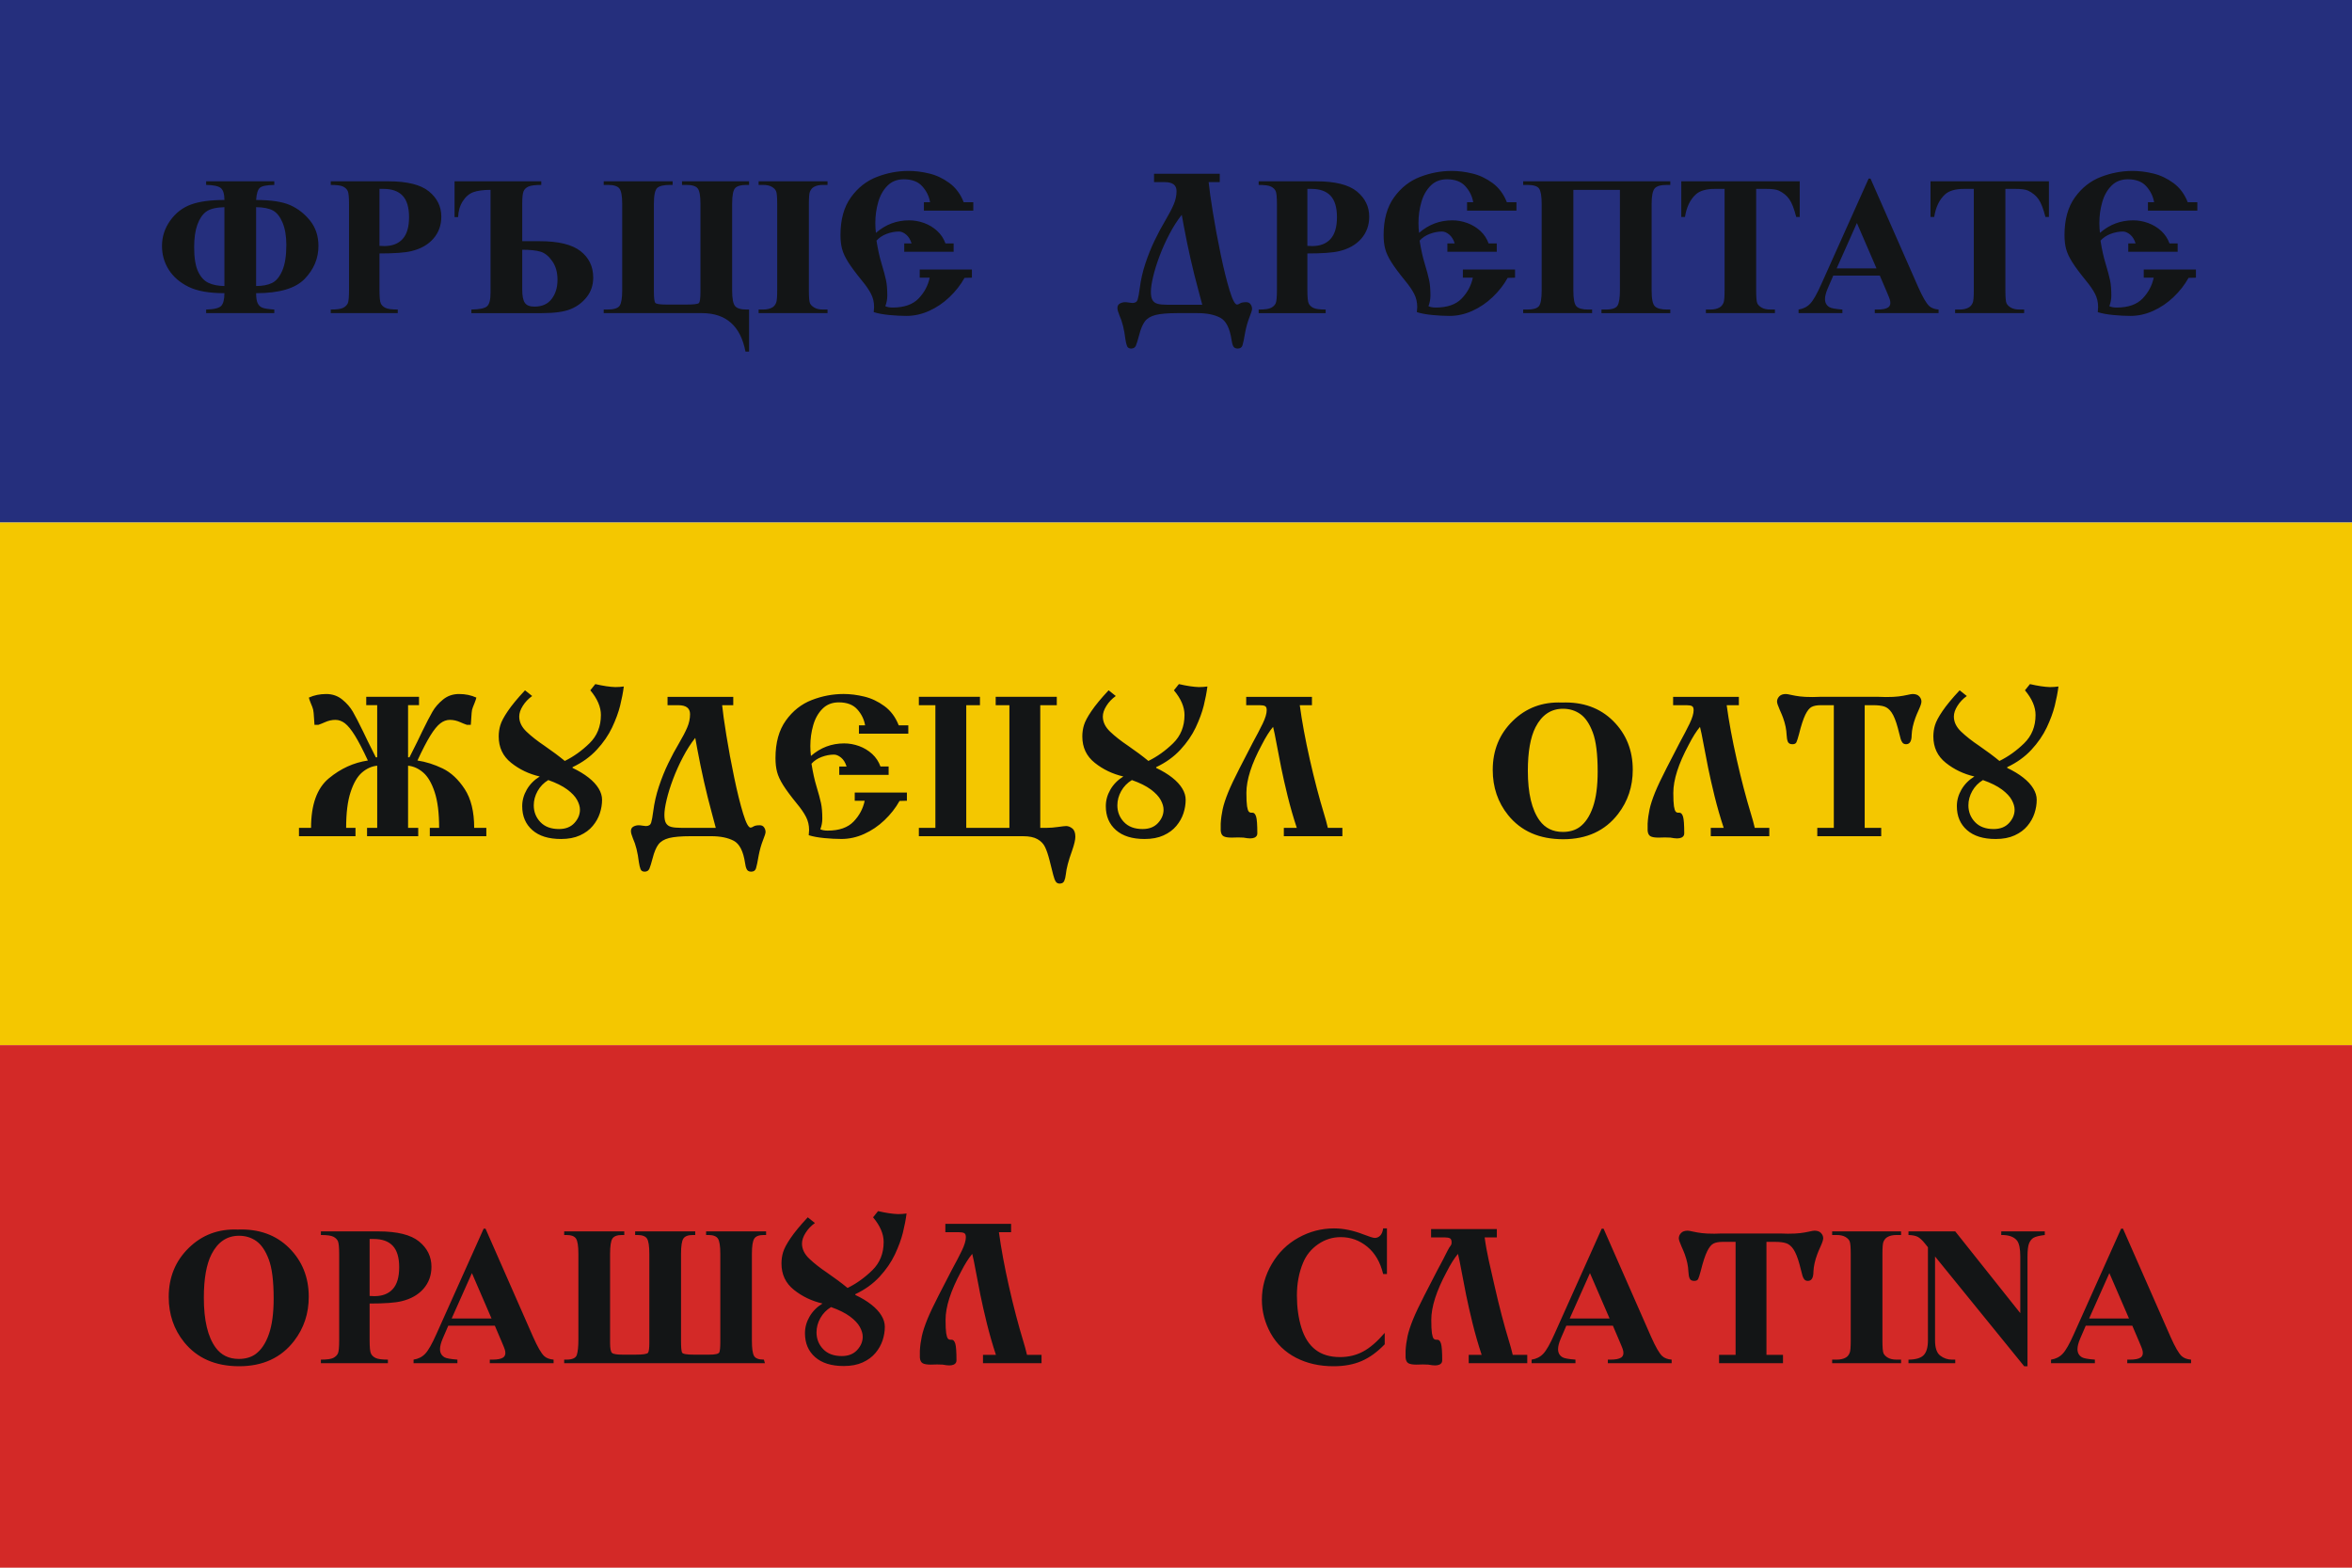
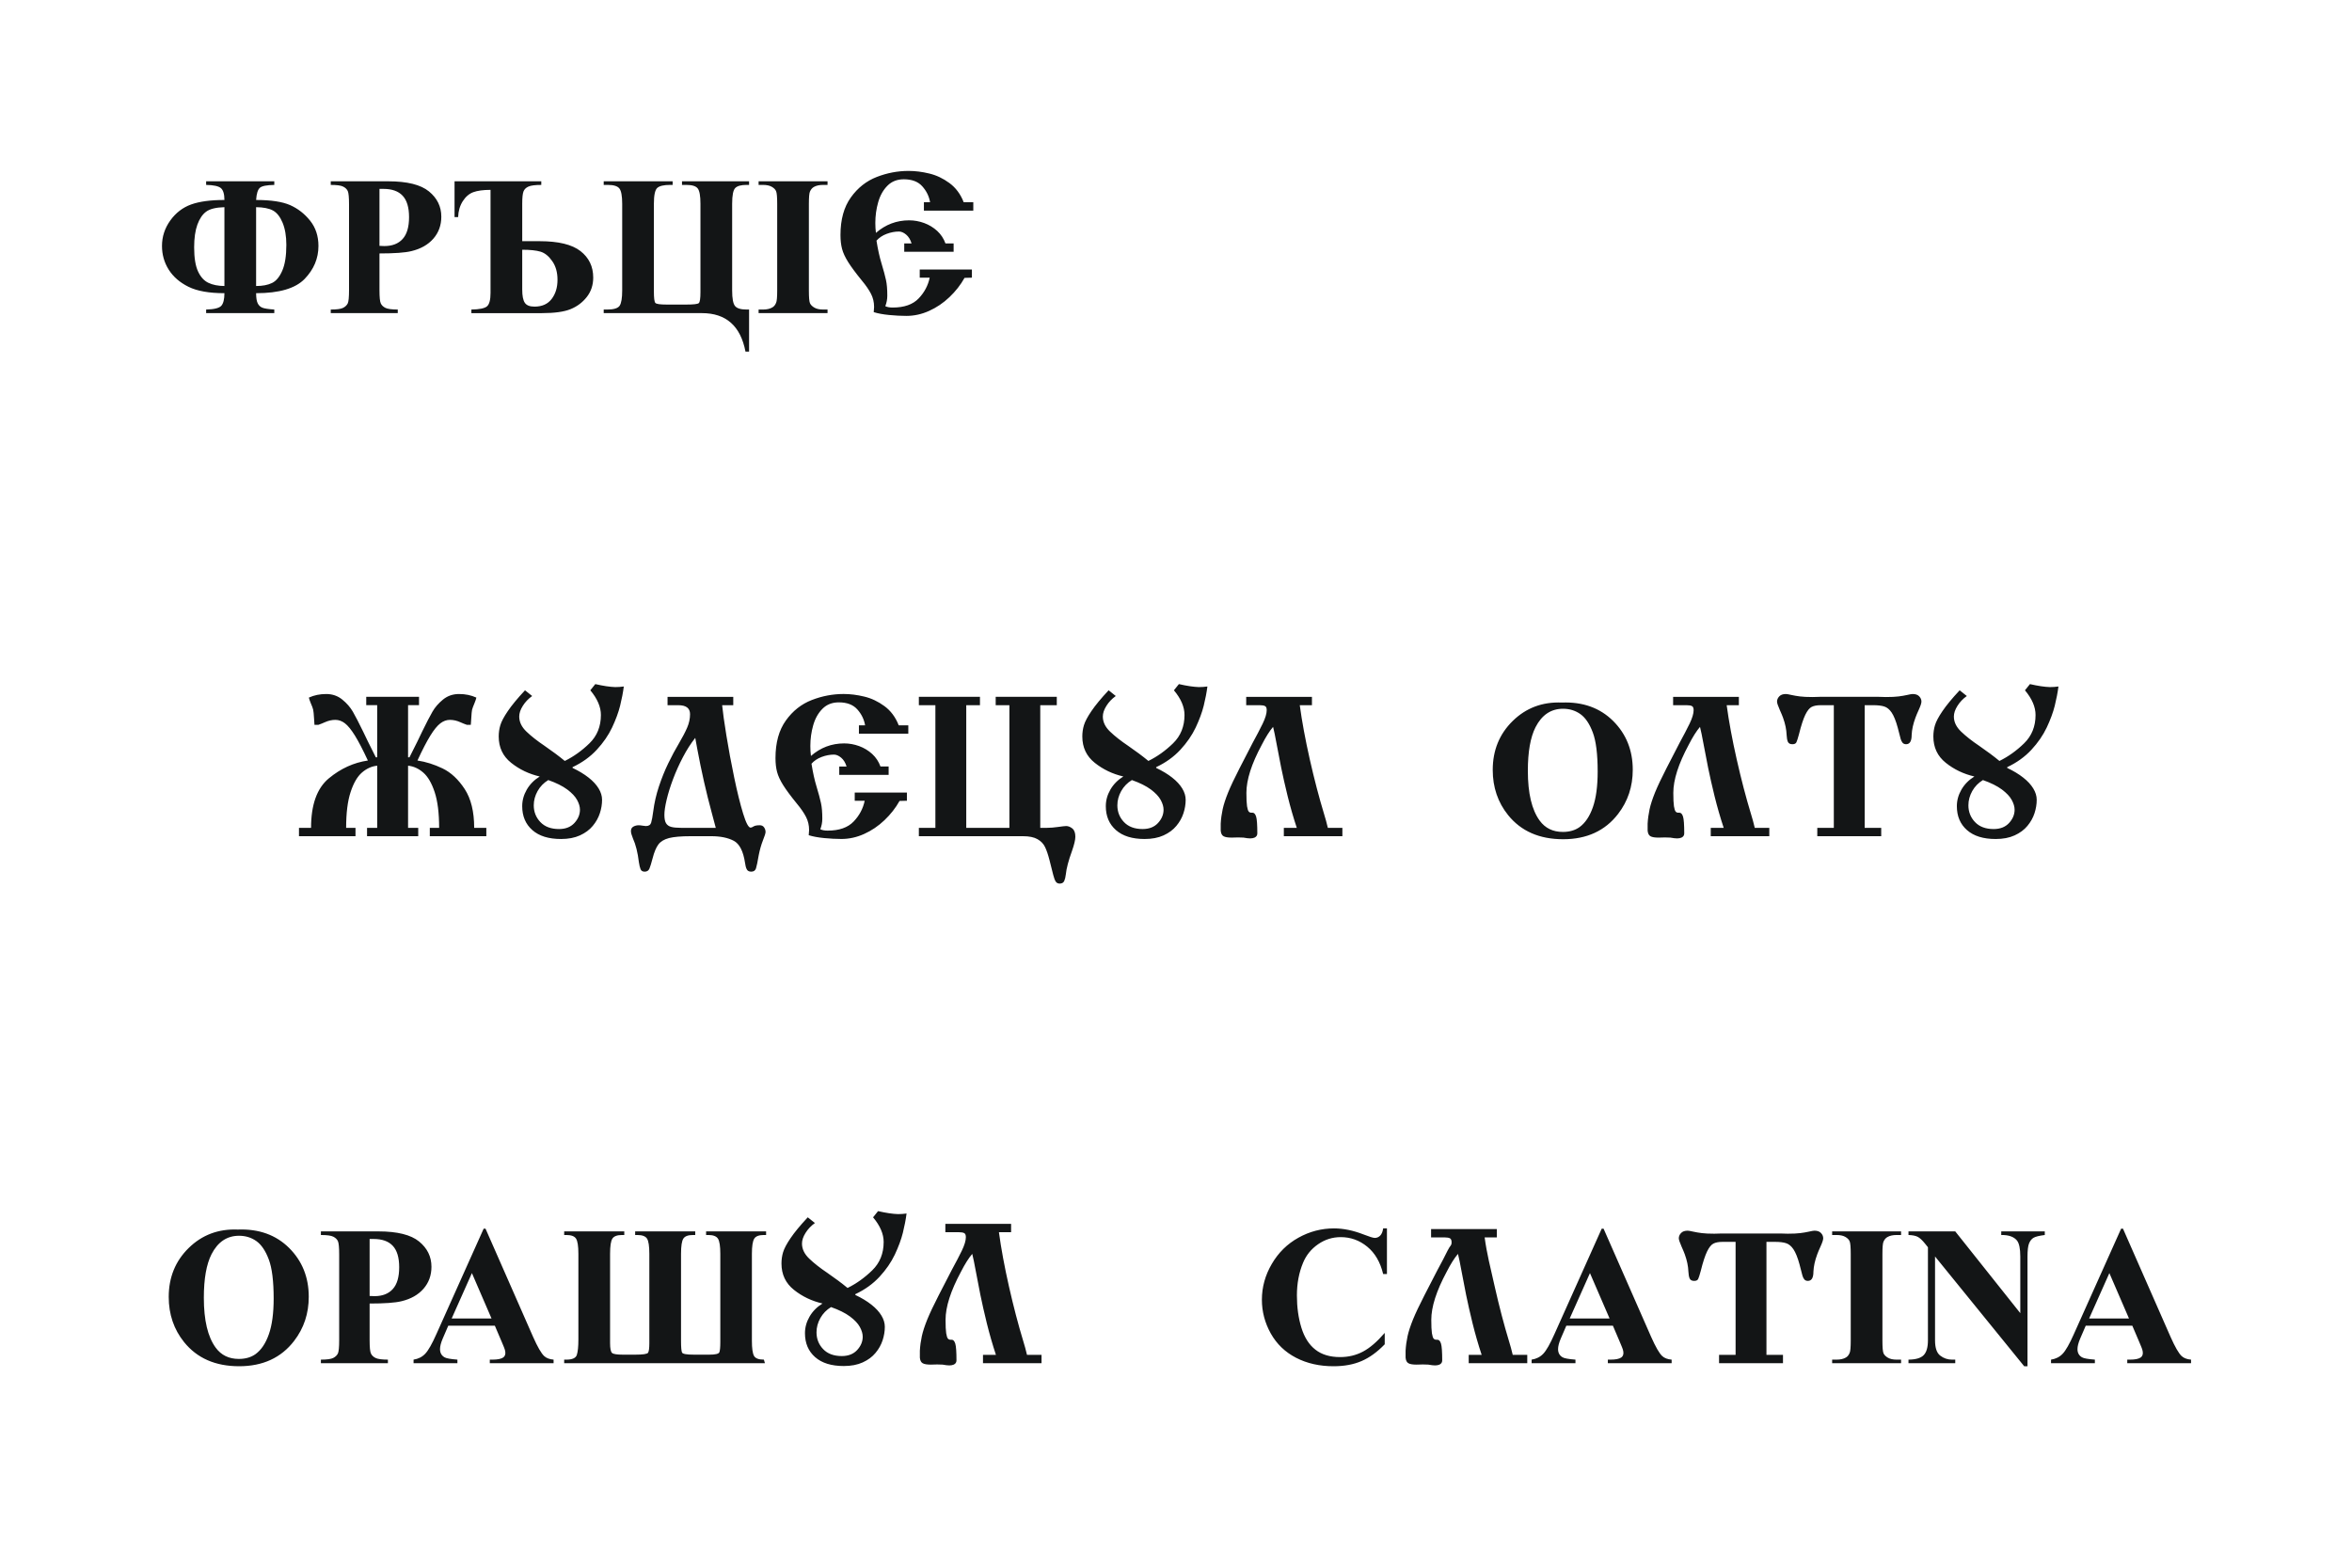
<svg xmlns="http://www.w3.org/2000/svg" xml:space="preserve" width="600px" height="400px" style="shape-rendering:geometricPrecision; text-rendering:geometricPrecision; image-rendering:optimizeQuality; fill-rule:evenodd; clip-rule:evenodd" viewBox="0 0 600 400" version="1.0">
  <defs>
    <style type="text/css">
   
    .fil0 {fill:#252F7D}
    .fil2 {fill:#D32927}
    .fil1 {fill:#F4C700}
    .fil3 {fill:#131516;fill-rule:nonzero}
   
  </style>
  </defs>
  <g id="Layer_x0020_1">
    <g id="_133534312">
-       <polygon id="_130725024" class="fil0" points="600,0 600,133.333 0,133.333 0,0 " />
-       <polygon id="_130725096" class="fil1" points="600,133.333 600,266.666 0,266.666 0,133.333 " />
-       <polygon id="_130841552" class="fil2" points="600,266.666 600,400 0,400 0,266.666 " />
      <path id="_130725296" class="fil3" d="M52.584 46.258l17.39 0 0 0.923c-1.922,0.034 -3.149,0.271 -3.674,0.728 -0.533,0.457 -0.855,1.49 -0.965,3.115 3.801,0 6.697,0.44 8.678,1.312 1.981,0.881 3.683,2.201 5.097,3.971 1.414,1.77 2.125,3.92 2.125,6.452 0,3.175 -1.177,5.978 -3.522,8.407 -2.354,2.43 -6.477,3.641 -12.378,3.641 0,1.177 0.135,2.041 0.406,2.582 0.271,0.55 0.677,0.923 1.202,1.126 0.533,0.212 1.541,0.364 3.031,0.466l0 0.914 -17.39 0 0 -0.914c2.049,-0.051 3.336,-0.373 3.869,-0.957 0.525,-0.593 0.796,-1.659 0.796,-3.217 -3.903,0 -6.96,-0.542 -9.169,-1.634 -2.21,-1.092 -3.886,-2.549 -5.038,-4.369 -1.143,-1.812 -1.719,-3.835 -1.719,-6.045 0,-2.371 0.703,-4.53 2.108,-6.494 1.406,-1.956 3.175,-3.319 5.309,-4.089 2.134,-0.771 4.97,-1.152 8.509,-1.152 0,-1.507 -0.305,-2.514 -0.906,-3.031 -0.61,-0.508 -1.863,-0.779 -3.759,-0.813l0 -0.923 0 0.001zm12.751 26.72c1.634,0 2.98,-0.254 4.038,-0.762 1.058,-0.5 1.939,-1.549 2.633,-3.149 0.694,-1.592 1.041,-3.793 1.041,-6.587 0,-2.226 -0.322,-4.115 -0.957,-5.656 -0.635,-1.533 -1.465,-2.574 -2.481,-3.124 -1.016,-0.542 -2.447,-0.821 -4.276,-0.838l0 20.117 0.001 0zm-8.086 -20.117c-2.168,0.059 -3.725,0.449 -4.665,1.151 -0.948,0.703 -1.685,1.803 -2.235,3.31 -0.542,1.507 -0.821,3.429 -0.821,5.783 0,2.693 0.339,4.75 0.999,6.164 0.66,1.414 1.541,2.379 2.641,2.895 1.101,0.525 2.455,0.796 4.081,0.813l0 -20.117 0 0zm39.556 11.802l0 9.331c0,1.82 0.11,2.963 0.339,3.429 0.22,0.474 0.618,0.855 1.185,1.134 0.576,0.279 1.617,0.423 3.141,0.423l0 0.914 -17.094 0 0 -0.914c1.558,0 2.607,-0.144 3.166,-0.44 0.55,-0.288 0.94,-0.66 1.168,-1.126 0.22,-0.466 0.33,-1.6 0.33,-3.42l0 -21.827c0,-1.82 -0.11,-2.963 -0.33,-3.437 -0.229,-0.474 -0.618,-0.847 -1.185,-1.126 -0.559,-0.288 -1.609,-0.423 -3.149,-0.423l0 -0.923 14.664 0c4.826,0 8.289,0.864 10.389,2.582 2.1,1.719 3.15,3.869 3.15,6.452 0,2.185 -0.677,4.047 -2.032,5.605 -1.355,1.549 -3.226,2.608 -5.605,3.175 -1.6,0.398 -4.318,0.593 -8.137,0.593zm0 -16.468l0 14.537c0.55,0.034 0.957,0.051 1.245,0.051 2.015,0 3.565,-0.601 4.657,-1.803 1.092,-1.194 1.643,-3.056 1.643,-5.571 0,-2.497 -0.55,-4.318 -1.643,-5.478 -1.092,-1.16 -2.718,-1.736 -4.885,-1.736l-1.016 0 -0 0zm36.415 13.344l4.437 0c4.801,0 8.272,0.847 10.431,2.532 2.159,1.685 3.243,3.937 3.243,6.748 0,1.914 -0.55,3.573 -1.643,4.961 -1.092,1.389 -2.464,2.421 -4.132,3.099 -1.66,0.677 -4.089,1.016 -7.273,1.016l-18.034 0 0 -0.914c2.083,-0.034 3.412,-0.313 4.005,-0.838 0.584,-0.516 0.881,-1.651 0.881,-3.404l0 -26.297c-1.871,0 -3.336,0.203 -4.403,0.593 -1.067,0.398 -1.964,1.177 -2.693,2.32 -0.728,1.152 -1.118,2.498 -1.168,4.03l-0.914 0 0 -9.127 22.124 0 0 0.923c-1.558,0 -2.642,0.135 -3.277,0.423 -0.626,0.279 -1.05,0.694 -1.261,1.245 -0.212,0.559 -0.322,1.575 -0.322,3.04l0 9.652 -0.001 0zm0 2.184l0 10.143c0,1.609 0.22,2.734 0.66,3.386 0.432,0.652 1.253,0.982 2.464,0.982 1.939,0 3.395,-0.652 4.394,-1.964 0.991,-1.304 1.482,-2.929 1.482,-4.885 0,-1.888 -0.44,-3.471 -1.338,-4.75 -0.889,-1.278 -1.888,-2.091 -2.997,-2.422 -1.109,-0.33 -2.667,-0.491 -4.665,-0.491zm20.786 16.171l0 -0.914 0.897 0c1.685,0 2.743,-0.33 3.175,-0.982 0.423,-0.652 0.644,-1.947 0.644,-3.886l0 -22.123c0,-1.998 -0.246,-3.302 -0.72,-3.903 -0.483,-0.61 -1.456,-0.906 -2.93,-0.906l-1.067 0 0 -0.923 17.585 0 0 0.923 -0.669 0c-1.617,0 -2.709,0.262 -3.276,0.787 -0.559,0.533 -0.838,1.871 -0.838,4.021l0 22.377c0,1.668 0.119,2.642 0.373,2.921 0.245,0.288 1.219,0.423 2.921,0.423l4.961 0c1.854,0 2.921,-0.119 3.2,-0.373 0.288,-0.245 0.423,-1.194 0.423,-2.853l0 -22.496c0,-1.998 -0.229,-3.302 -0.694,-3.903 -0.466,-0.61 -1.439,-0.906 -2.929,-0.906l-1.084 0 0 -0.923 17.111 0 0 0.923 -0.669 0c-1.372,0 -2.329,0.262 -2.854,0.787 -0.533,0.533 -0.796,1.871 -0.796,4.021l0 22.123c0,2.058 0.246,3.378 0.737,3.971 0.483,0.593 1.456,0.897 2.912,0.897l0.669 0 0 10.736 -0.914 0c-1.262,-6.545 -4.961,-9.821 -11.117,-9.821l-25.053 0 0.001 0.001zm57.099 -0.914l0 0.914 -17.585 0 0 -0.914 1.118 0c0.974,0 1.761,-0.178 2.354,-0.525 0.432,-0.229 0.762,-0.626 0.991,-1.194 0.186,-0.389 0.279,-1.431 0.279,-3.124l0 -22.123c0,-1.719 -0.093,-2.794 -0.279,-3.226 -0.178,-0.432 -0.542,-0.804 -1.101,-1.126 -0.55,-0.322 -1.304,-0.483 -2.244,-0.483l-1.118 0 0 -0.923 17.585 0 0 0.923 -1.118 0c-0.974,0 -1.761,0.169 -2.354,0.516 -0.432,0.237 -0.771,0.627 -1.016,1.194 -0.178,0.398 -0.271,1.439 -0.271,3.124l0 22.123c0,1.719 0.093,2.794 0.279,3.226 0.195,0.432 0.567,0.804 1.118,1.126 0.559,0.33 1.304,0.491 2.244,0.491l1.118 0zm19.566 -16.866l1.871 0c-0.296,-0.982 -0.762,-1.735 -1.389,-2.26 -0.626,-0.516 -1.236,-0.779 -1.812,-0.779 -1.05,0 -2.108,0.203 -3.167,0.601 -1.058,0.398 -1.922,0.982 -2.582,1.727 0.364,2.294 0.796,4.225 1.278,5.791 0.542,1.795 0.923,3.209 1.143,4.242 0.229,1.024 0.339,2.362 0.339,3.996 0,0.914 -0.169,1.812 -0.508,2.692 0.466,0.229 1.092,0.347 1.871,0.347 2.938,0 5.139,-0.77 6.621,-2.312 1.473,-1.532 2.413,-3.31 2.828,-5.309l-2.54 0 0 -2.083 13.31 0 0 2.083 -1.88 0.051c-0.999,1.787 -2.278,3.42 -3.844,4.911 -1.558,1.49 -3.293,2.658 -5.19,3.514 -1.897,0.855 -3.827,1.278 -5.8,1.278 -1.355,0 -2.819,-0.076 -4.386,-0.229 -1.575,-0.152 -2.887,-0.398 -3.946,-0.728 0.059,-0.61 0.093,-1.05 0.093,-1.329 0,-1.211 -0.263,-2.329 -0.787,-3.345 -0.525,-1.016 -1.295,-2.142 -2.312,-3.361 -1.558,-1.914 -2.727,-3.488 -3.505,-4.724 -0.779,-1.245 -1.304,-2.371 -1.566,-3.378 -0.271,-1.008 -0.406,-2.185 -0.406,-3.539 0,-3.937 0.881,-7.137 2.65,-9.601 1.761,-2.456 3.962,-4.191 6.604,-5.216 2.633,-1.024 5.343,-1.541 8.119,-1.541 1.702,0 3.455,0.22 5.266,0.66 1.82,0.432 3.531,1.245 5.148,2.43 1.617,1.185 2.837,2.82 3.649,4.902l2.447 0 0 2.134 -12.598 0 0 -2.134 1.575 0c-0.254,-1.507 -0.914,-2.861 -1.981,-4.055 -1.067,-1.202 -2.642,-1.803 -4.716,-1.803 -1.702,0 -3.09,0.542 -4.174,1.634 -1.084,1.084 -1.871,2.481 -2.362,4.191 -0.491,1.71 -0.737,3.48 -0.737,5.317 0,0.881 0.051,1.719 0.152,2.532 2.447,-2.134 5.275,-3.201 8.484,-3.201 1.287,0 2.566,0.229 3.818,0.686 1.262,0.466 2.362,1.135 3.328,2.015 0.957,0.889 1.66,1.947 2.108,3.192l2.083 0 0 2.134 -12.598 0 0 -2.134 -0 0z" />
-       <path id="_130727760" class="fil3" d="M311.163 44.336l0 2.134 -2.836 0c0.169,1.753 0.533,4.326 1.084,7.73 0.55,3.404 1.211,6.977 1.989,10.71 0.779,3.742 1.541,6.807 2.278,9.203 0.737,2.405 1.372,3.599 1.905,3.599 0.178,0 0.432,-0.102 0.753,-0.305 0.322,-0.203 0.855,-0.305 1.592,-0.305 0.474,0 0.847,0.178 1.092,0.533 0.254,0.356 0.381,0.754 0.381,1.194 0,0.313 -0.22,1.024 -0.669,2.133 -0.44,1.126 -0.796,2.379 -1.067,3.759 -0.288,1.702 -0.525,2.828 -0.703,3.386 -0.178,0.55 -0.584,0.83 -1.219,0.83 -0.567,0 -0.957,-0.212 -1.151,-0.627 -0.203,-0.415 -0.339,-0.957 -0.423,-1.609 -0.449,-2.98 -1.414,-4.868 -2.887,-5.639 -1.482,-0.779 -3.403,-1.168 -5.757,-1.168l-5.173 0c-2.481,0 -4.335,0.161 -5.571,0.474 -1.236,0.322 -2.151,0.872 -2.727,1.643 -0.576,0.779 -1.067,1.956 -1.465,3.522 -0.33,1.253 -0.601,2.133 -0.813,2.641 -0.22,0.508 -0.627,0.762 -1.219,0.762 -0.533,0 -0.889,-0.22 -1.05,-0.643 -0.169,-0.432 -0.305,-1.008 -0.415,-1.736 -0.296,-2.489 -0.804,-4.53 -1.524,-6.104 -0.339,-0.821 -0.508,-1.448 -0.508,-1.871 0,-0.525 0.203,-0.897 0.618,-1.134 0.415,-0.229 0.872,-0.347 1.363,-0.347 0.271,0 0.593,0.034 0.974,0.102 0.381,0.068 0.66,0.102 0.855,0.102 0.72,0 1.168,-0.288 1.346,-0.855 0.178,-0.576 0.356,-1.541 0.533,-2.904 0.271,-2.116 0.745,-4.233 1.448,-6.342 0.703,-2.108 1.49,-4.072 2.379,-5.901 0.88,-1.829 1.803,-3.556 2.777,-5.182 0.872,-1.482 1.558,-2.794 2.049,-3.928 0.491,-1.134 0.737,-2.286 0.737,-3.438 0,-1.524 -0.991,-2.286 -2.989,-2.286l-2.752 0 0 -2.134 16.764 0 0 -0zm-13.301 33.427l8.839 0c-0.254,-0.931 -0.449,-1.659 -0.584,-2.185 -0.127,-0.516 -0.271,-1.058 -0.432,-1.626 -1.405,-5.148 -2.641,-10.6 -3.708,-16.349 -0.119,-0.737 -0.288,-1.668 -0.508,-2.794 -1.135,1.439 -2.185,3.073 -3.141,4.911 -0.965,1.837 -1.803,3.7 -2.514,5.588 -0.711,1.888 -1.261,3.649 -1.643,5.275 -0.39,1.626 -0.576,2.921 -0.576,3.878 0,0.948 0.135,1.651 0.415,2.116 0.279,0.466 0.711,0.779 1.304,0.94 0.584,0.161 1.439,0.246 2.549,0.246l0 -0zm35.653 -13.098l0 9.331c0,1.82 0.11,2.963 0.339,3.429 0.22,0.474 0.618,0.855 1.185,1.134 0.576,0.279 1.617,0.423 3.141,0.423l0 0.914 -17.094 0 0 -0.914c1.558,0 2.608,-0.144 3.167,-0.44 0.55,-0.288 0.94,-0.66 1.168,-1.126 0.22,-0.466 0.33,-1.6 0.33,-3.42l0 -21.827c0,-1.82 -0.11,-2.963 -0.33,-3.437 -0.229,-0.474 -0.618,-0.847 -1.185,-1.126 -0.559,-0.288 -1.609,-0.423 -3.149,-0.423l0 -0.923 14.664 0c4.826,0 8.289,0.864 10.389,2.582 2.1,1.719 3.149,3.869 3.149,6.452 0,2.185 -0.677,4.047 -2.032,5.605 -1.355,1.549 -3.226,2.608 -5.605,3.175 -1.6,0.398 -4.318,0.593 -8.137,0.593zm0 -16.468l0 14.537c0.55,0.034 0.957,0.051 1.245,0.051 2.015,0 3.564,-0.601 4.657,-1.803 1.092,-1.194 1.643,-3.056 1.643,-5.571 0,-2.497 -0.55,-4.318 -1.643,-5.478 -1.092,-1.16 -2.718,-1.736 -4.885,-1.736l-1.016 0 -0 0zm35.712 13.919l1.871 0c-0.296,-0.982 -0.762,-1.735 -1.389,-2.26 -0.626,-0.516 -1.236,-0.779 -1.812,-0.779 -1.05,0 -2.108,0.203 -3.166,0.601 -1.058,0.398 -1.922,0.982 -2.582,1.727 0.364,2.294 0.796,4.225 1.278,5.791 0.542,1.795 0.923,3.209 1.143,4.242 0.229,1.024 0.339,2.362 0.339,3.996 0,0.914 -0.169,1.812 -0.508,2.692 0.466,0.229 1.092,0.347 1.871,0.347 2.938,0 5.139,-0.77 6.621,-2.312 1.473,-1.532 2.413,-3.31 2.828,-5.309l-2.54 0 0 -2.083 13.31 0 0 2.083 -1.88 0.051c-0.999,1.787 -2.277,3.42 -3.844,4.911 -1.558,1.49 -3.293,2.658 -5.19,3.514 -1.897,0.855 -3.827,1.278 -5.8,1.278 -1.355,0 -2.82,-0.076 -4.386,-0.229 -1.575,-0.152 -2.887,-0.398 -3.945,-0.728 0.059,-0.61 0.093,-1.05 0.093,-1.329 0,-1.211 -0.263,-2.329 -0.787,-3.345 -0.525,-1.016 -1.295,-2.142 -2.312,-3.361 -1.558,-1.914 -2.726,-3.488 -3.505,-4.724 -0.779,-1.245 -1.304,-2.371 -1.566,-3.378 -0.271,-1.008 -0.406,-2.185 -0.406,-3.539 0,-3.937 0.881,-7.137 2.65,-9.601 1.761,-2.456 3.963,-4.191 6.604,-5.216 2.633,-1.024 5.343,-1.541 8.12,-1.541 1.702,0 3.454,0.22 5.266,0.66 1.82,0.432 3.53,1.245 5.148,2.43 1.617,1.185 2.837,2.82 3.649,4.902l2.447 0 0 2.134 -12.598 0 0 -2.134 1.575 0c-0.254,-1.507 -0.914,-2.861 -1.981,-4.055 -1.067,-1.202 -2.641,-1.803 -4.716,-1.803 -1.702,0 -3.09,0.542 -4.174,1.634 -1.084,1.084 -1.871,2.481 -2.362,4.191 -0.491,1.71 -0.737,3.48 -0.737,5.317 0,0.881 0.051,1.719 0.152,2.532 2.447,-2.134 5.275,-3.201 8.484,-3.201 1.287,0 2.565,0.229 3.818,0.686 1.262,0.466 2.362,1.135 3.327,2.015 0.957,0.889 1.66,1.947 2.108,3.192l2.083 0 0 2.134 -12.598 0 0 -2.134 -0 0zm39.311 17.78l0 -0.914 1.067 0c1.634,0 2.65,-0.347 3.048,-1.041 0.398,-0.694 0.593,-1.973 0.593,-3.827l0 -25.671 -11.879 0 0 25.671c0,2.168 0.262,3.522 0.796,4.055 0.525,0.542 1.516,0.813 2.972,0.813l1.016 0 0 0.914 -17.585 0 0 -0.914 1.067 0c1.473,0 2.447,-0.288 2.929,-0.847 0.474,-0.559 0.72,-1.905 0.72,-4.022l0 -22.098c0,-1.998 -0.229,-3.311 -0.669,-3.92 -0.449,-0.61 -1.439,-0.914 -2.98,-0.914l-1.067 0 0 -0.923 37.533 0 0 0.923 -0.898 0c-1.583,0 -2.624,0.313 -3.124,0.94 -0.491,0.627 -0.745,1.931 -0.745,3.895l0 22.098c0,2.168 0.279,3.522 0.847,4.055 0.559,0.542 1.6,0.813 3.124,0.813l0.796 0 0 0.914 -17.56 0 -0 0zm50.572 -33.638l0 9.11 -0.889 0c-0.533,-2.108 -1.118,-3.615 -1.761,-4.53 -0.643,-0.923 -1.532,-1.651 -2.659,-2.193 -0.627,-0.305 -1.727,-0.449 -3.293,-0.449l-2.506 0 0 25.942c0,1.719 0.093,2.794 0.279,3.226 0.195,0.432 0.567,0.804 1.118,1.126 0.559,0.33 1.312,0.491 2.269,0.491l1.118 0 0 0.914 -17.611 0 0 -0.914 1.118 0c0.974,0 1.761,-0.178 2.354,-0.525 0.432,-0.229 0.77,-0.626 1.016,-1.194 0.186,-0.389 0.279,-1.431 0.279,-3.124l0 -25.942 -2.439 0c-2.26,0 -3.911,0.474 -4.936,1.439 -1.439,1.338 -2.346,3.251 -2.727,5.732l-0.94 0 0 -9.11 30.209 0 0 0zm20.439 24.062l-11.879 0 -1.414 3.277c-0.466,1.092 -0.694,1.989 -0.694,2.701 0,0.948 0.381,1.643 1.143,2.083 0.44,0.271 1.541,0.466 3.293,0.601l0 0.914 -11.184 0 0 -0.914c1.202,-0.186 2.201,-0.686 2.972,-1.507 0.779,-0.813 1.744,-2.506 2.878,-5.072l12.031 -26.84 0.474 0 12.124 27.585c1.16,2.616 2.108,4.259 2.853,4.936 0.567,0.516 1.363,0.813 2.388,0.897l0 0.914 -16.273 0 0 -0.914 0.669 0c1.304,0 2.227,-0.186 2.751,-0.55 0.364,-0.262 0.55,-0.643 0.55,-1.143 0,-0.296 -0.051,-0.601 -0.152,-0.914 -0.034,-0.152 -0.279,-0.77 -0.745,-1.863l-1.787 -4.191 0.001 0zm-0.847 -1.837l-5.004 -11.582 -5.165 11.582 10.169 0zm43.984 -22.225l0 9.11 -0.889 0c-0.533,-2.108 -1.118,-3.615 -1.761,-4.53 -0.643,-0.923 -1.532,-1.651 -2.658,-2.193 -0.627,-0.305 -1.727,-0.449 -3.293,-0.449l-2.506 0 0 25.942c0,1.719 0.093,2.794 0.279,3.226 0.195,0.432 0.567,0.804 1.118,1.126 0.559,0.33 1.312,0.491 2.269,0.491l1.118 0 0 0.914 -17.611 0 0 -0.914 1.118 0c0.974,0 1.761,-0.178 2.354,-0.525 0.432,-0.229 0.77,-0.626 1.016,-1.194 0.186,-0.389 0.279,-1.431 0.279,-3.124l0 -25.942 -2.438 0c-2.261,0 -3.911,0.474 -4.936,1.439 -1.439,1.338 -2.345,3.251 -2.726,5.732l-0.94 0 0 -9.11 30.209 0 0 0zm20.235 15.858l1.871 0c-0.296,-0.982 -0.762,-1.735 -1.389,-2.26 -0.626,-0.516 -1.236,-0.779 -1.812,-0.779 -1.05,0 -2.108,0.203 -3.166,0.601 -1.058,0.398 -1.922,0.982 -2.582,1.727 0.364,2.294 0.796,4.225 1.278,5.791 0.542,1.795 0.923,3.209 1.143,4.242 0.229,1.024 0.339,2.362 0.339,3.996 0,0.914 -0.169,1.812 -0.508,2.692 0.466,0.229 1.092,0.347 1.871,0.347 2.938,0 5.139,-0.77 6.621,-2.312 1.473,-1.532 2.413,-3.31 2.828,-5.309l-2.54 0 0 -2.083 13.31 0 0 2.083 -1.88 0.051c-0.999,1.787 -2.277,3.42 -3.844,4.911 -1.558,1.49 -3.293,2.658 -5.19,3.514 -1.897,0.855 -3.827,1.278 -5.8,1.278 -1.355,0 -2.82,-0.076 -4.386,-0.229 -1.575,-0.152 -2.887,-0.398 -3.945,-0.728 0.059,-0.61 0.093,-1.05 0.093,-1.329 0,-1.211 -0.263,-2.329 -0.787,-3.345 -0.525,-1.016 -1.295,-2.142 -2.312,-3.361 -1.558,-1.914 -2.726,-3.488 -3.505,-4.724 -0.779,-1.245 -1.304,-2.371 -1.566,-3.378 -0.271,-1.008 -0.406,-2.185 -0.406,-3.539 0,-3.937 0.881,-7.137 2.65,-9.601 1.761,-2.456 3.963,-4.191 6.604,-5.216 2.633,-1.024 5.343,-1.541 8.12,-1.541 1.702,0 3.454,0.22 5.266,0.66 1.82,0.432 3.53,1.245 5.148,2.43 1.617,1.185 2.837,2.82 3.649,4.902l2.447 0 0 2.134 -12.598 0 0 -2.134 1.575 0c-0.254,-1.507 -0.914,-2.861 -1.981,-4.055 -1.067,-1.202 -2.641,-1.803 -4.716,-1.803 -1.702,0 -3.09,0.542 -4.174,1.634 -1.084,1.084 -1.871,2.481 -2.362,4.191 -0.491,1.71 -0.737,3.48 -0.737,5.317 0,0.881 0.051,1.719 0.152,2.532 2.447,-2.134 5.275,-3.201 8.483,-3.201 1.287,0 2.566,0.229 3.819,0.686 1.262,0.466 2.362,1.135 3.327,2.015 0.957,0.889 1.66,1.947 2.108,3.192l2.083 0 0 2.134 -12.598 0 0 -2.134 -0 0z" />
      <path id="_130169816" class="fil3" d="M93.431 177.8l13.462 0 0 2.125 -2.794 0 0 13.31 0.356 0c1.566,-3.09 2.65,-5.292 3.251,-6.596 1.092,-2.244 1.964,-3.92 2.616,-5.046 0.643,-1.126 1.541,-2.159 2.692,-3.099 1.151,-0.94 2.515,-1.414 4.098,-1.414 1.617,0 3.091,0.305 4.411,0.914 -0.068,0.339 -0.22,0.796 -0.457,1.372 -0.347,0.821 -0.559,1.397 -0.643,1.736 -0.076,0.339 -0.144,1.109 -0.212,2.32 -0.017,0.22 -0.034,0.474 -0.051,0.754 -0.017,0.288 -0.034,0.542 -0.059,0.762l-1.008 0c-0.567,-0.195 -1.118,-0.415 -1.634,-0.652 -0.897,-0.406 -1.795,-0.61 -2.693,-0.61 -0.855,0 -1.668,0.296 -2.438,0.889 -0.77,0.593 -1.626,1.634 -2.549,3.133 -0.923,1.499 -2.024,3.615 -3.285,6.35 2.134,0.322 4.267,0.991 6.418,2.024 2.142,1.033 4.021,2.794 5.639,5.266 1.608,2.472 2.413,5.766 2.413,9.889l3.099 0 0 2.133 -14.419 0 0 -2.133 2.379 0c0,-3.785 -0.381,-6.824 -1.143,-9.127 -0.762,-2.303 -1.736,-3.971 -2.921,-4.987 -1.185,-1.024 -2.472,-1.609 -3.861,-1.744l0 15.858 2.591 0 0 2.133 -13.056 0 0 -2.133 2.591 0 0 -15.858c-1.405,0.135 -2.701,0.72 -3.886,1.744 -1.177,1.016 -2.151,2.684 -2.904,4.995 -0.762,2.32 -1.135,5.351 -1.135,9.119l2.388 0 0 2.133 -14.419 0 0 -2.133 3.082 0c0,-5.918 1.515,-10.126 4.53,-12.624 3.023,-2.506 6.342,-4.021 9.965,-4.555 -1.27,-2.735 -2.371,-4.851 -3.302,-6.359 -0.931,-1.499 -1.787,-2.549 -2.549,-3.132 -0.762,-0.584 -1.575,-0.881 -2.439,-0.881 -0.897,0 -1.795,0.203 -2.692,0.61 -0.483,0.22 -1.024,0.44 -1.626,0.652l-1.016 0c-0.017,-0.22 -0.034,-0.474 -0.051,-0.762 -0.017,-0.279 -0.034,-0.533 -0.051,-0.762 -0.068,-1.202 -0.144,-1.99 -0.237,-2.362 -0.085,-0.373 -0.296,-0.931 -0.627,-1.685 -0.246,-0.61 -0.398,-1.067 -0.466,-1.372 1.329,-0.61 2.802,-0.914 4.436,-0.914 1.575,0 2.938,0.474 4.089,1.414 1.152,0.94 2.049,1.973 2.701,3.099 0.643,1.126 1.515,2.802 2.607,5.046 0.517,1.126 1.6,3.319 3.251,6.596l0.347 0 0 -13.31 -2.794 0 0 -2.125 0.001 0zm40.496 -1.668l1.829 1.456c-0.991,0.711 -1.786,1.549 -2.387,2.514 -0.61,0.965 -0.914,1.871 -0.914,2.726 0,1.389 0.618,2.667 1.846,3.844 1.236,1.185 2.769,2.388 4.597,3.616 1.99,1.372 3.717,2.658 5.182,3.869 2.26,-1.109 4.36,-2.616 6.299,-4.504 1.939,-1.888 2.913,-4.301 2.913,-7.222 0,-2.049 -0.897,-4.149 -2.701,-6.299l1.27 -1.583c2.024,0.466 3.717,0.72 5.088,0.762 0.737,0 1.465,-0.051 2.185,-0.152 -0.195,1.541 -0.516,3.175 -0.94,4.911 -0.432,1.727 -1.118,3.582 -2.049,5.563 -0.94,1.973 -2.235,3.861 -3.903,5.664 -1.668,1.803 -3.725,3.285 -6.181,4.445l0 0.195c1.592,0.754 2.955,1.575 4.081,2.464 1.135,0.889 1.99,1.82 2.574,2.785 0.584,0.965 0.872,1.922 0.872,2.879 0,1.143 -0.186,2.286 -0.567,3.446 -0.381,1.16 -0.982,2.235 -1.812,3.226 -0.821,0.991 -1.905,1.795 -3.26,2.413 -1.355,0.618 -2.963,0.923 -4.834,0.923 -3.149,0 -5.588,-0.754 -7.307,-2.269 -1.727,-1.515 -2.591,-3.547 -2.591,-6.105 0,-1.482 0.389,-2.887 1.168,-4.233 0.779,-1.346 1.879,-2.464 3.302,-3.345 -2.743,-0.635 -5.173,-1.795 -7.29,-3.488 -2.117,-1.685 -3.175,-3.929 -3.175,-6.723 0,-0.991 0.135,-1.947 0.415,-2.878 0.279,-0.931 0.914,-2.134 1.905,-3.59 0.991,-1.465 2.447,-3.234 4.386,-5.309l0 0zm5.944 22.902c-1.16,0.703 -2.066,1.634 -2.726,2.802 -0.652,1.168 -0.982,2.379 -0.982,3.641 0,1.668 0.559,3.09 1.685,4.276 1.126,1.185 2.709,1.778 4.758,1.778 1.676,0 2.988,-0.516 3.928,-1.541 0.94,-1.024 1.414,-2.151 1.414,-3.395 0,-0.771 -0.246,-1.592 -0.728,-2.481 -0.483,-0.889 -1.321,-1.778 -2.515,-2.676 -1.202,-0.889 -2.811,-1.693 -4.834,-2.404zm47.185 -21.235l0 2.134 -2.837 0c0.169,1.753 0.533,4.326 1.084,7.73 0.55,3.404 1.211,6.977 1.99,10.71 0.779,3.742 1.541,6.807 2.277,9.203 0.737,2.405 1.372,3.598 1.905,3.598 0.178,0 0.432,-0.102 0.753,-0.305 0.322,-0.203 0.855,-0.305 1.592,-0.305 0.474,0 0.847,0.178 1.092,0.533 0.254,0.356 0.381,0.754 0.381,1.194 0,0.313 -0.22,1.024 -0.669,2.134 -0.44,1.126 -0.796,2.379 -1.067,3.759 -0.288,1.702 -0.525,2.828 -0.703,3.386 -0.178,0.55 -0.584,0.83 -1.219,0.83 -0.567,0 -0.957,-0.212 -1.151,-0.627 -0.203,-0.415 -0.339,-0.957 -0.423,-1.609 -0.449,-2.98 -1.414,-4.868 -2.887,-5.639 -1.482,-0.779 -3.403,-1.168 -5.757,-1.168l-5.173 0c-2.481,0 -4.335,0.161 -5.571,0.474 -1.236,0.322 -2.15,0.872 -2.726,1.643 -0.576,0.779 -1.067,1.956 -1.465,3.522 -0.33,1.253 -0.601,2.134 -0.813,2.642 -0.22,0.508 -0.627,0.762 -1.219,0.762 -0.533,0 -0.889,-0.22 -1.05,-0.643 -0.169,-0.432 -0.305,-1.008 -0.415,-1.736 -0.296,-2.489 -0.804,-4.53 -1.524,-6.104 -0.339,-0.821 -0.508,-1.448 -0.508,-1.871 0,-0.525 0.203,-0.897 0.618,-1.134 0.415,-0.229 0.872,-0.347 1.363,-0.347 0.271,0 0.593,0.034 0.974,0.102 0.381,0.068 0.66,0.102 0.855,0.102 0.72,0 1.168,-0.288 1.346,-0.855 0.178,-0.576 0.356,-1.541 0.533,-2.904 0.271,-2.116 0.745,-4.233 1.448,-6.342 0.703,-2.108 1.49,-4.072 2.379,-5.901 0.88,-1.829 1.803,-3.556 2.777,-5.182 0.872,-1.482 1.558,-2.794 2.049,-3.929 0.491,-1.134 0.737,-2.286 0.737,-3.437 0,-1.524 -0.991,-2.286 -2.989,-2.286l-2.752 0 0 -2.134 16.764 0 0 -0zm-13.301 33.427l8.839 0c-0.254,-0.931 -0.449,-1.659 -0.584,-2.185 -0.127,-0.516 -0.271,-1.058 -0.432,-1.626 -1.405,-5.148 -2.641,-10.6 -3.708,-16.349 -0.119,-0.737 -0.288,-1.668 -0.508,-2.794 -1.135,1.439 -2.185,3.074 -3.141,4.911 -0.965,1.837 -1.803,3.7 -2.514,5.588 -0.711,1.888 -1.261,3.649 -1.643,5.275 -0.39,1.625 -0.576,2.921 -0.576,3.878 0,0.948 0.135,1.651 0.415,2.116 0.279,0.466 0.711,0.779 1.304,0.94 0.584,0.161 1.439,0.246 2.548,0.246l0 -0zm40.335 -15.647l1.871 0c-0.296,-0.982 -0.762,-1.736 -1.389,-2.26 -0.626,-0.516 -1.236,-0.779 -1.812,-0.779 -1.05,0 -2.108,0.203 -3.166,0.601 -1.058,0.398 -1.922,0.982 -2.582,1.727 0.364,2.294 0.796,4.225 1.278,5.791 0.542,1.795 0.923,3.209 1.143,4.242 0.229,1.024 0.339,2.362 0.339,3.996 0,0.914 -0.169,1.812 -0.508,2.692 0.466,0.229 1.092,0.347 1.871,0.347 2.938,0 5.139,-0.77 6.621,-2.312 1.473,-1.532 2.413,-3.31 2.828,-5.309l-2.54 0 0 -2.083 13.31 0 0 2.083 -1.88 0.051c-0.999,1.787 -2.277,3.42 -3.844,4.911 -1.558,1.49 -3.293,2.659 -5.19,3.514 -1.897,0.855 -3.827,1.278 -5.8,1.278 -1.355,0 -2.82,-0.076 -4.386,-0.229 -1.575,-0.152 -2.887,-0.398 -3.945,-0.728 0.059,-0.61 0.093,-1.05 0.093,-1.329 0,-1.211 -0.263,-2.329 -0.787,-3.345 -0.525,-1.016 -1.295,-2.142 -2.311,-3.361 -1.558,-1.913 -2.727,-3.488 -3.505,-4.724 -0.779,-1.245 -1.304,-2.37 -1.566,-3.378 -0.271,-1.008 -0.406,-2.185 -0.406,-3.539 0,-3.937 0.881,-7.137 2.65,-9.601 1.761,-2.455 3.963,-4.191 6.604,-5.216 2.633,-1.024 5.343,-1.541 8.12,-1.541 1.702,0 3.454,0.22 5.266,0.66 1.82,0.432 3.53,1.245 5.148,2.43 1.617,1.185 2.837,2.819 3.649,4.902l2.447 0 0 2.134 -12.598 0 0 -2.134 1.575 0c-0.254,-1.507 -0.914,-2.861 -1.981,-4.055 -1.067,-1.202 -2.641,-1.803 -4.716,-1.803 -1.702,0 -3.09,0.542 -4.174,1.634 -1.084,1.084 -1.871,2.481 -2.362,4.191 -0.491,1.71 -0.737,3.48 -0.737,5.317 0,0.881 0.051,1.719 0.152,2.532 2.447,-2.134 5.275,-3.201 8.484,-3.201 1.287,0 2.565,0.229 3.818,0.686 1.262,0.466 2.362,1.135 3.327,2.015 0.957,0.889 1.66,1.947 2.108,3.192l2.083 0 0 2.134 -12.598 0 0 -2.134 -0 0zm55.499 -17.78l0 2.134 -4.216 0 0 31.293 1.735 0c0.83,0 1.77,-0.076 2.828,-0.229 1.05,-0.152 1.736,-0.229 2.049,-0.229 0.516,0 1.033,0.203 1.558,0.61 0.517,0.415 0.779,1.118 0.779,2.125 0,0.787 -0.288,1.99 -0.855,3.615 -0.897,2.464 -1.422,4.462 -1.575,5.986 -0.076,0.669 -0.212,1.228 -0.406,1.676 -0.203,0.449 -0.593,0.669 -1.168,0.669 -0.449,0 -0.779,-0.178 -1.007,-0.525 -0.22,-0.347 -0.432,-0.897 -0.627,-1.668 -0.195,-0.771 -0.516,-2.032 -0.957,-3.793 -0.356,-1.397 -0.737,-2.515 -1.134,-3.336 -0.39,-0.83 -1.033,-1.499 -1.922,-2.007 -0.881,-0.508 -2.117,-0.762 -3.709,-0.762l-26.56 0 0 -2.133 4.216 0 0 -31.293 -4.216 0 0 -2.134 15.587 0 0 2.134 -3.497 0 0 31.293 11.007 0 0 -31.293 -3.497 0 0 -2.134 15.587 0zm13.217 -1.668l1.829 1.456c-0.991,0.711 -1.786,1.549 -2.387,2.514 -0.61,0.965 -0.914,1.871 -0.914,2.726 0,1.389 0.618,2.667 1.846,3.844 1.236,1.185 2.769,2.388 4.597,3.616 1.99,1.372 3.717,2.658 5.182,3.869 2.26,-1.109 4.36,-2.616 6.299,-4.504 1.939,-1.888 2.913,-4.301 2.913,-7.222 0,-2.049 -0.897,-4.149 -2.701,-6.299l1.27 -1.583c2.024,0.466 3.717,0.72 5.088,0.762 0.737,0 1.465,-0.051 2.185,-0.152 -0.195,1.541 -0.516,3.175 -0.94,4.911 -0.432,1.727 -1.118,3.582 -2.049,5.563 -0.94,1.973 -2.235,3.861 -3.903,5.664 -1.668,1.803 -3.725,3.285 -6.181,4.445l0 0.195c1.592,0.754 2.955,1.575 4.081,2.464 1.135,0.889 1.99,1.82 2.574,2.785 0.584,0.965 0.872,1.922 0.872,2.879 0,1.143 -0.186,2.286 -0.567,3.446 -0.381,1.16 -0.982,2.235 -1.812,3.226 -0.821,0.991 -1.905,1.795 -3.26,2.413 -1.355,0.618 -2.963,0.923 -4.834,0.923 -3.149,0 -5.588,-0.754 -7.307,-2.269 -1.727,-1.515 -2.591,-3.547 -2.591,-6.105 0,-1.482 0.389,-2.887 1.168,-4.233 0.779,-1.346 1.879,-2.464 3.302,-3.345 -2.743,-0.635 -5.173,-1.795 -7.29,-3.488 -2.117,-1.685 -3.175,-3.929 -3.175,-6.723 0,-0.991 0.135,-1.947 0.415,-2.878 0.279,-0.931 0.914,-2.134 1.905,-3.59 0.991,-1.465 2.447,-3.234 4.386,-5.309l0 0zm5.944 22.902c-1.16,0.703 -2.066,1.634 -2.726,2.802 -0.652,1.168 -0.982,2.379 -0.982,3.641 0,1.668 0.559,3.09 1.685,4.276 1.126,1.185 2.709,1.778 4.758,1.778 1.676,0 2.988,-0.516 3.928,-1.541 0.94,-1.024 1.414,-2.151 1.414,-3.395 0,-0.771 -0.246,-1.592 -0.728,-2.481 -0.483,-0.889 -1.321,-1.778 -2.515,-2.676 -1.202,-0.889 -2.811,-1.693 -4.834,-2.404zm38.76 12.192l3.302 0c-0.872,-2.633 -1.643,-5.309 -2.32,-8.043 -0.669,-2.735 -1.219,-5.156 -1.651,-7.281 -0.432,-2.117 -0.83,-4.191 -1.202,-6.223 -0.322,-1.787 -0.618,-3.2 -0.872,-4.216 -0.906,1.058 -1.871,2.591 -2.887,4.58 -2.616,4.86 -3.92,8.941 -3.92,12.243 0,1.566 0.051,2.71 0.161,3.429 0.119,0.711 0.263,1.168 0.44,1.363 0.178,0.195 0.398,0.288 0.677,0.288l0.195 0 0.102 0c0.398,0 0.694,0.339 0.906,0.999 0.203,0.66 0.305,2.091 0.305,4.284 0,0.491 -0.237,0.847 -0.703,1.067 -0.322,0.135 -0.694,0.203 -1.118,0.203 -0.406,0 -0.982,-0.068 -1.727,-0.203 -0.305,-0.025 -0.762,-0.042 -1.372,-0.042 -0.711,0 -1.253,0.017 -1.626,0.042 -0.965,0 -1.651,-0.11 -2.066,-0.347 -0.423,-0.229 -0.66,-0.711 -0.728,-1.431l0 -1.778c0.068,-1.236 0.237,-2.472 0.5,-3.692 0.271,-1.228 0.737,-2.65 1.388,-4.267 0.66,-1.617 1.626,-3.649 2.887,-6.113 0.931,-1.795 1.71,-3.31 2.345,-4.547 0.635,-1.236 0.974,-1.888 1.008,-1.956 1.024,-1.871 1.88,-3.514 2.574,-4.936 0.686,-1.422 1.033,-2.574 1.033,-3.454 0,-0.55 -0.144,-0.898 -0.432,-1.041 -0.288,-0.144 -0.72,-0.22 -1.295,-0.22l-3.505 0 0 -2.134 16.772 0 0 2.134 -3.107 0c0.559,4.14 1.414,8.763 2.565,13.86 1.151,5.097 2.371,9.737 3.64,13.919 0.347,1.109 0.669,2.277 0.957,3.513l3.709 0 0 2.133 -14.935 0 0 -2.133 -0 0.001zm70.925 -31.97c5.359,-0.203 9.711,1.363 13.064,4.682 3.344,3.327 5.021,7.484 5.021,12.48 0,4.267 -1.245,8.018 -3.742,11.261 -3.31,4.301 -7.984,6.452 -14.021,6.452 -6.045,0 -10.727,-2.049 -14.038,-6.155 -2.607,-3.243 -3.92,-7.087 -3.92,-11.532 0,-4.995 1.702,-9.161 5.097,-12.488 3.403,-3.336 7.578,-4.902 12.539,-4.699l0 0zm0.305 1.584c-3.082,0 -5.419,1.575 -7.027,4.716 -1.304,2.574 -1.956,6.282 -1.956,11.108 0,5.74 1.007,9.982 3.022,12.725 1.405,1.922 3.378,2.879 5.91,2.879 1.702,0 3.124,-0.415 4.267,-1.236 1.448,-1.058 2.583,-2.751 3.395,-5.08 0.813,-2.32 1.219,-5.351 1.219,-9.084 0,-4.453 -0.415,-7.781 -1.245,-9.982 -0.83,-2.21 -1.88,-3.768 -3.166,-4.682 -1.278,-0.906 -2.752,-1.363 -4.42,-1.363l0 0zm37.677 30.387l3.302 0c-0.872,-2.633 -1.642,-5.309 -2.32,-8.043 -0.669,-2.735 -1.219,-5.156 -1.651,-7.281 -0.432,-2.117 -0.83,-4.191 -1.202,-6.223 -0.322,-1.787 -0.618,-3.2 -0.872,-4.216 -0.906,1.058 -1.871,2.591 -2.887,4.58 -2.616,4.86 -3.92,8.941 -3.92,12.243 0,1.566 0.051,2.71 0.161,3.429 0.119,0.711 0.263,1.168 0.44,1.363 0.178,0.195 0.398,0.288 0.677,0.288l0.195 0 0.102 0c0.398,0 0.694,0.339 0.906,0.999 0.203,0.66 0.305,2.091 0.305,4.284 0,0.491 -0.237,0.847 -0.703,1.067 -0.322,0.135 -0.694,0.203 -1.118,0.203 -0.406,0 -0.982,-0.068 -1.727,-0.203 -0.305,-0.025 -0.762,-0.042 -1.371,-0.042 -0.711,0 -1.253,0.017 -1.626,0.042 -0.965,0 -1.651,-0.11 -2.066,-0.347 -0.423,-0.229 -0.66,-0.711 -0.728,-1.431l0 -1.778c0.068,-1.236 0.237,-2.472 0.5,-3.692 0.271,-1.228 0.737,-2.65 1.388,-4.267 0.66,-1.617 1.626,-3.649 2.887,-6.113 0.931,-1.795 1.71,-3.31 2.345,-4.547 0.635,-1.236 0.974,-1.888 1.008,-1.956 1.024,-1.871 1.88,-3.514 2.574,-4.936 0.686,-1.422 1.033,-2.574 1.033,-3.454 0,-0.55 -0.144,-0.898 -0.432,-1.041 -0.288,-0.144 -0.72,-0.22 -1.295,-0.22l-3.505 0 0 -2.134 16.772 0 0 2.134 -3.107 0c0.559,4.14 1.414,8.763 2.566,13.86 1.151,5.097 2.37,9.737 3.64,13.919 0.347,1.109 0.669,2.277 0.957,3.513l3.708 0 0 2.133 -14.935 0 0 -2.133 -0 0.001zm31.395 0l0 -31.293 -2.185 0 -1.177 0c-0.957,0 -1.719,0.144 -2.286,0.432 -0.567,0.279 -1.109,0.957 -1.626,2.015 -0.517,1.067 -1.058,2.718 -1.617,4.97 -0.271,1.024 -0.491,1.702 -0.652,2.04 -0.161,0.339 -0.499,0.5 -1.024,0.5 -0.593,0 -0.982,-0.212 -1.16,-0.627 -0.178,-0.423 -0.279,-0.999 -0.313,-1.718 -0.051,-1.397 -0.356,-2.862 -0.914,-4.411 -0.135,-0.389 -0.423,-1.084 -0.864,-2.075 -0.44,-0.999 -0.669,-1.676 -0.669,-2.04 0,-0.5 0.195,-0.948 0.576,-1.346 0.381,-0.398 0.94,-0.593 1.676,-0.593 0.229,0 0.694,0.076 1.389,0.237 0.694,0.152 1.431,0.288 2.218,0.381 0.796,0.102 1.854,0.152 3.184,0.152 0.271,0 0.593,-0.008 0.965,-0.025 0.372,-0.017 0.669,-0.025 0.872,-0.025l15.079 0c0.22,0 0.525,0.008 0.897,0.025 0.364,0.017 0.686,0.025 0.94,0.025 1.329,0 2.396,-0.051 3.192,-0.152 0.796,-0.093 1.541,-0.229 2.235,-0.381 0.686,-0.161 1.151,-0.237 1.38,-0.237 0.737,0 1.295,0.195 1.668,0.593 0.372,0.389 0.567,0.838 0.567,1.346 0,0.381 -0.212,1.05 -0.635,1.981 -0.423,0.931 -0.72,1.643 -0.897,2.133 -0.584,1.575 -0.906,3.048 -0.965,4.411 0,1.566 -0.474,2.345 -1.414,2.345 -0.406,0 -0.711,-0.135 -0.923,-0.398 -0.212,-0.271 -0.364,-0.584 -0.466,-0.948 -0.102,-0.356 -0.347,-1.312 -0.745,-2.87 -0.474,-1.753 -0.999,-3.031 -1.549,-3.853 -0.55,-0.813 -1.177,-1.329 -1.88,-1.549 -0.694,-0.229 -1.643,-0.339 -2.819,-0.339l-2.185 0 0 31.293 4.216 0 0 2.133 -16.307 0 0 -2.133 4.217 0 0 0zm32.097 -35.094l1.829 1.456c-0.991,0.711 -1.787,1.549 -2.387,2.514 -0.61,0.965 -0.914,1.871 -0.914,2.726 0,1.389 0.618,2.667 1.846,3.844 1.236,1.185 2.768,2.388 4.597,3.616 1.99,1.372 3.717,2.658 5.182,3.869 2.261,-1.109 4.36,-2.616 6.299,-4.504 1.939,-1.888 2.913,-4.301 2.913,-7.222 0,-2.049 -0.897,-4.149 -2.701,-6.299l1.27 -1.583c2.024,0.466 3.717,0.72 5.088,0.762 0.737,0 1.465,-0.051 2.185,-0.152 -0.195,1.541 -0.516,3.175 -0.94,4.911 -0.432,1.727 -1.118,3.582 -2.049,5.563 -0.94,1.973 -2.235,3.861 -3.903,5.664 -1.668,1.803 -3.726,3.285 -6.181,4.445l0 0.195c1.591,0.754 2.955,1.575 4.081,2.464 1.135,0.889 1.99,1.82 2.574,2.785 0.584,0.965 0.872,1.922 0.872,2.879 0,1.143 -0.186,2.286 -0.567,3.446 -0.381,1.16 -0.982,2.235 -1.812,3.226 -0.821,0.991 -1.905,1.795 -3.259,2.413 -1.355,0.618 -2.964,0.923 -4.834,0.923 -3.149,0 -5.588,-0.754 -7.307,-2.269 -1.727,-1.515 -2.591,-3.547 -2.591,-6.105 0,-1.482 0.389,-2.887 1.168,-4.233 0.779,-1.346 1.88,-2.464 3.302,-3.345 -2.743,-0.635 -5.173,-1.795 -7.29,-3.488 -2.116,-1.685 -3.175,-3.929 -3.175,-6.723 0,-0.991 0.135,-1.947 0.415,-2.878 0.279,-0.931 0.914,-2.134 1.905,-3.59 0.991,-1.465 2.447,-3.234 4.386,-5.309l0 0zm5.943 22.902c-1.16,0.703 -2.066,1.634 -2.726,2.802 -0.652,1.168 -0.982,2.379 -0.982,3.641 0,1.668 0.559,3.09 1.685,4.276 1.126,1.185 2.71,1.778 4.758,1.778 1.676,0 2.989,-0.516 3.929,-1.541 0.94,-1.024 1.414,-2.151 1.414,-3.395 0,-0.771 -0.246,-1.592 -0.728,-2.481 -0.483,-0.889 -1.321,-1.778 -2.515,-2.676 -1.202,-0.889 -2.811,-1.693 -4.834,-2.404z" />
      <path id="_130529200" class="fil3" d="M60.678 313.724c5.359,-0.203 9.711,1.363 13.064,4.682 3.344,3.327 5.021,7.484 5.021,12.48 0,4.267 -1.245,8.018 -3.742,11.261 -3.31,4.301 -7.984,6.452 -14.021,6.452 -6.045,0 -10.727,-2.049 -14.038,-6.155 -2.607,-3.243 -3.92,-7.087 -3.92,-11.532 0,-4.995 1.702,-9.161 5.097,-12.488 3.403,-3.336 7.578,-4.902 12.539,-4.699l0 0zm0.305 1.583c-3.082,0 -5.419,1.575 -7.027,4.716 -1.304,2.574 -1.956,6.282 -1.956,11.108 0,5.74 1.007,9.982 3.022,12.725 1.405,1.922 3.378,2.878 5.91,2.878 1.702,0 3.124,-0.415 4.267,-1.236 1.448,-1.058 2.583,-2.752 3.395,-5.08 0.813,-2.32 1.219,-5.351 1.219,-9.084 0,-4.453 -0.415,-7.781 -1.245,-9.982 -0.83,-2.21 -1.88,-3.768 -3.166,-4.682 -1.278,-0.906 -2.752,-1.363 -4.42,-1.363l0 0zm33.308 17.289l0 9.331c0,1.82 0.11,2.963 0.339,3.429 0.22,0.474 0.618,0.855 1.185,1.134 0.576,0.279 1.617,0.423 3.141,0.423l0 0.914 -17.094 0 0 -0.914c1.558,0 2.608,-0.144 3.166,-0.44 0.55,-0.288 0.94,-0.66 1.168,-1.126 0.22,-0.466 0.33,-1.6 0.33,-3.42l0 -21.827c0,-1.82 -0.11,-2.963 -0.33,-3.437 -0.229,-0.474 -0.618,-0.847 -1.185,-1.126 -0.559,-0.288 -1.609,-0.423 -3.149,-0.423l0 -0.923 14.664 0c4.826,0 8.289,0.864 10.389,2.582 2.1,1.719 3.149,3.869 3.149,6.452 0,2.185 -0.677,4.047 -2.032,5.605 -1.355,1.549 -3.226,2.608 -5.605,3.175 -1.6,0.398 -4.318,0.593 -8.137,0.593zm0 -16.467l0 14.537c0.55,0.034 0.957,0.051 1.245,0.051 2.015,0 3.564,-0.601 4.657,-1.803 1.092,-1.194 1.642,-3.056 1.642,-5.571 0,-2.497 -0.55,-4.318 -1.642,-5.478 -1.092,-1.16 -2.718,-1.736 -4.885,-1.736l-1.016 0 -0 0zm31.945 22.123l-11.879 0 -1.414 3.277c-0.466,1.092 -0.694,1.989 -0.694,2.701 0,0.948 0.381,1.643 1.143,2.083 0.44,0.271 1.541,0.466 3.293,0.601l0 0.914 -11.184 0 0 -0.914c1.202,-0.186 2.201,-0.686 2.972,-1.507 0.779,-0.813 1.744,-2.506 2.879,-5.072l12.031 -26.84 0.474 0 12.124 27.585c1.16,2.616 2.108,4.259 2.853,4.936 0.567,0.516 1.363,0.813 2.387,0.897l0 0.914 -16.273 0 0 -0.914 0.669 0c1.304,0 2.226,-0.186 2.751,-0.55 0.364,-0.262 0.55,-0.643 0.55,-1.143 0,-0.296 -0.051,-0.601 -0.152,-0.914 -0.034,-0.152 -0.279,-0.77 -0.745,-1.863l-1.786 -4.191 0.001 0zm-0.847 -1.837l-5.004 -11.582 -5.165 11.582 10.168 0zm18.533 11.413l0 -0.914 0.567 0c1.507,0 2.396,-0.406 2.659,-1.202 0.262,-0.804 0.398,-2.117 0.398,-3.937l0 -21.852c0,-1.998 -0.203,-3.302 -0.61,-3.903 -0.406,-0.61 -1.219,-0.906 -2.447,-0.906l-0.567 0 0 -0.923 15.333 0 0 0.923 -0.601 0c-1.219,0 -2.032,0.305 -2.43,0.914 -0.398,0.61 -0.593,1.914 -0.593,3.894l0 22.75c0,1.405 0.169,2.252 0.508,2.54 0.339,0.288 1.262,0.432 2.76,0.432l3.132 0c1.964,0 3.057,-0.161 3.285,-0.483 0.22,-0.322 0.33,-1.151 0.33,-2.489l0 -22.75c0,-1.981 -0.195,-3.285 -0.593,-3.894 -0.398,-0.61 -1.219,-0.914 -2.456,-0.914l-0.567 0 0 -0.923 15.325 0 0 0.923 -0.593 0c-1.228,0 -2.032,0.296 -2.43,0.906 -0.398,0.601 -0.601,1.905 -0.601,3.903l0 22.199c0,1.643 0.093,2.633 0.262,2.989 0.178,0.356 1.177,0.533 3.014,0.533l3.945 0c1.541,0 2.388,-0.203 2.557,-0.61 0.161,-0.398 0.245,-1.27 0.245,-2.616l0 -22.496c0,-1.947 -0.195,-3.242 -0.593,-3.869 -0.398,-0.627 -1.219,-0.94 -2.456,-0.94l-0.576 0 0 -0.923 15.307 0 0 0.923 -0.567 0c-1.245,0 -2.066,0.305 -2.455,0.931 -0.398,0.618 -0.601,1.914 -0.601,3.877l0 22.199c0,1.888 0.178,3.158 0.525,3.81 0.347,0.652 1.185,0.982 2.531,0.982l0.266 0.906 -51.218 0.008 0.001 0.001zm62.137 -37.228l1.829 1.456c-0.991,0.711 -1.787,1.549 -2.387,2.515 -0.61,0.965 -0.914,1.871 -0.914,2.726 0,1.389 0.618,2.667 1.846,3.844 1.236,1.185 2.768,2.388 4.597,3.616 1.99,1.372 3.717,2.658 5.182,3.869 2.26,-1.109 4.36,-2.616 6.299,-4.504 1.939,-1.888 2.913,-4.301 2.913,-7.222 0,-2.049 -0.897,-4.149 -2.701,-6.299l1.27 -1.583c2.024,0.466 3.717,0.72 5.088,0.762 0.737,0 1.465,-0.051 2.185,-0.152 -0.195,1.541 -0.516,3.175 -0.94,4.911 -0.432,1.727 -1.118,3.581 -2.049,5.563 -0.94,1.973 -2.235,3.861 -3.903,5.664 -1.668,1.803 -3.725,3.285 -6.181,4.445l0 0.195c1.592,0.754 2.955,1.575 4.081,2.464 1.135,0.889 1.99,1.82 2.574,2.785 0.584,0.965 0.872,1.922 0.872,2.879 0,1.143 -0.186,2.286 -0.567,3.446 -0.381,1.16 -0.982,2.235 -1.812,3.226 -0.821,0.991 -1.905,1.795 -3.259,2.413 -1.355,0.618 -2.964,0.923 -4.834,0.923 -3.149,0 -5.588,-0.754 -7.307,-2.269 -1.727,-1.516 -2.591,-3.548 -2.591,-6.105 0,-1.482 0.389,-2.887 1.168,-4.233 0.779,-1.346 1.88,-2.464 3.302,-3.345 -2.743,-0.635 -5.173,-1.795 -7.29,-3.488 -2.117,-1.685 -3.175,-3.928 -3.175,-6.723 0,-0.991 0.135,-1.947 0.415,-2.879 0.279,-0.931 0.914,-2.134 1.905,-3.59 0.991,-1.464 2.447,-3.234 4.386,-5.309l0 0zm5.943 22.902c-1.16,0.703 -2.066,1.634 -2.726,2.802 -0.652,1.168 -0.982,2.379 -0.982,3.641 0,1.668 0.559,3.09 1.685,4.276 1.126,1.185 2.71,1.778 4.759,1.778 1.676,0 2.988,-0.516 3.928,-1.541 0.94,-1.024 1.414,-2.151 1.414,-3.395 0,-0.771 -0.246,-1.592 -0.728,-2.481 -0.483,-0.889 -1.321,-1.778 -2.515,-2.676 -1.202,-0.889 -2.811,-1.693 -4.834,-2.404zm38.761 12.192l3.302 0c-0.872,-2.633 -1.643,-5.309 -2.32,-8.043 -0.669,-2.735 -1.219,-5.156 -1.651,-7.281 -0.432,-2.117 -0.83,-4.191 -1.202,-6.223 -0.322,-1.786 -0.618,-3.2 -0.872,-4.216 -0.906,1.058 -1.871,2.591 -2.887,4.58 -2.616,4.86 -3.92,8.941 -3.92,12.243 0,1.566 0.051,2.71 0.161,3.429 0.119,0.711 0.263,1.168 0.44,1.363 0.178,0.195 0.398,0.288 0.677,0.288l0.195 0 0.102 0c0.398,0 0.694,0.339 0.906,0.999 0.203,0.66 0.305,2.091 0.305,4.284 0,0.491 -0.237,0.847 -0.703,1.067 -0.322,0.135 -0.694,0.203 -1.118,0.203 -0.406,0 -0.982,-0.068 -1.727,-0.203 -0.305,-0.025 -0.762,-0.042 -1.372,-0.042 -0.711,0 -1.253,0.017 -1.626,0.042 -0.965,0 -1.651,-0.11 -2.066,-0.347 -0.423,-0.229 -0.66,-0.711 -0.728,-1.431l0 -1.778c0.068,-1.236 0.237,-2.472 0.5,-3.691 0.271,-1.228 0.737,-2.65 1.388,-4.267 0.66,-1.617 1.626,-3.649 2.887,-6.113 0.931,-1.795 1.71,-3.31 2.345,-4.547 0.635,-1.236 0.974,-1.888 1.008,-1.956 1.024,-1.871 1.88,-3.513 2.574,-4.936 0.686,-1.422 1.033,-2.574 1.033,-3.455 0,-0.55 -0.144,-0.898 -0.432,-1.041 -0.288,-0.144 -0.72,-0.22 -1.295,-0.22l-3.505 0 0 -2.134 16.772 0 0 2.134 -3.107 0c0.559,4.14 1.414,8.763 2.566,13.86 1.151,5.097 2.371,9.736 3.64,13.919 0.347,1.109 0.669,2.277 0.957,3.513l3.708 0 0 2.134 -14.935 0 0 -2.134 -0 0.001zm103.048 -32.267l0 11.65 -0.965 0c-0.728,-3.04 -2.083,-5.368 -4.072,-6.993 -1.981,-1.617 -4.234,-2.43 -6.748,-2.43 -2.1,0 -4.021,0.601 -5.774,1.812 -1.753,1.211 -3.039,2.785 -3.844,4.741 -1.041,2.498 -1.566,5.275 -1.566,8.331 0,3.006 0.381,5.749 1.143,8.221 0.762,2.472 1.947,4.343 3.573,5.605 1.617,1.27 3.717,1.897 6.299,1.897 2.117,0 4.055,-0.457 5.817,-1.388 1.761,-0.923 3.615,-2.515 5.571,-4.784l0 2.904c-1.888,1.964 -3.852,3.395 -5.893,4.276 -2.049,0.889 -4.428,1.329 -7.163,1.329 -3.582,0 -6.773,-0.72 -9.559,-2.159 -2.786,-1.439 -4.936,-3.505 -6.452,-6.198 -1.507,-2.701 -2.269,-5.571 -2.269,-8.611 0,-3.209 0.838,-6.248 2.523,-9.127 1.676,-2.878 3.937,-5.114 6.79,-6.697 2.853,-1.592 5.884,-2.379 9.093,-2.379 2.362,0 4.86,0.508 7.493,1.532 1.524,0.593 2.489,0.897 2.904,0.897 0.525,0 0.982,-0.195 1.372,-0.584 0.389,-0.389 0.643,-1.007 0.762,-1.846l0.965 0 0.001 -0zm20.862 32.267l3.302 0c-0.872,-2.633 -1.643,-5.309 -2.32,-8.043 -0.669,-2.735 -1.219,-5.156 -1.651,-7.281 -0.432,-2.117 -0.83,-4.191 -1.202,-6.223 -0.322,-1.786 -0.618,-3.2 -0.872,-4.216 -0.906,1.058 -1.871,2.591 -2.887,4.58 -2.616,4.86 -3.92,8.941 -3.92,12.243 0,1.566 0.051,2.71 0.161,3.429 0.119,0.711 0.263,1.168 0.44,1.363 0.178,0.195 0.398,0.288 0.677,0.288l0.195 0 0.102 0c0.398,0 0.694,0.339 0.906,0.999 0.203,0.66 0.305,2.091 0.305,4.284 0,0.491 -0.237,0.847 -0.703,1.067 -0.322,0.135 -0.694,0.203 -1.118,0.203 -0.406,0 -0.982,-0.068 -1.727,-0.203 -0.305,-0.025 -0.762,-0.042 -1.372,-0.042 -0.711,0 -1.253,0.017 -1.626,0.042 -0.965,0 -1.651,-0.11 -2.066,-0.347 -0.423,-0.229 -0.66,-0.711 -0.728,-1.431l0 -1.778c0.068,-1.236 0.237,-2.472 0.5,-3.691 0.271,-1.228 0.737,-2.65 1.388,-4.267 0.66,-1.617 1.626,-3.649 2.887,-6.113 0.931,-1.795 1.71,-3.31 2.345,-4.547 0.635,-1.236 0.974,-1.888 1.008,-1.956 1.024,-1.871 1.88,-3.513 2.574,-4.936 0.686,-1.422 1.033,-1.249 1.033,-2.13 0,-0.55 -0.144,-0.898 -0.432,-1.041 -0.288,-0.144 -0.72,-0.22 -1.295,-0.22l-3.505 0 0 -2.134 16.772 0 0 2.134 -3.107 0c0.559,4.14 1.414,7.438 2.566,12.535 1.151,5.097 2.37,9.736 3.64,13.919 0.347,1.109 0.669,2.277 0.957,3.513l3.708 0 0 2.134 -14.935 0 0 -2.134 -0 0.001zm36.779 -7.442l-11.879 0 -1.414 3.277c-0.466,1.092 -0.694,1.989 -0.694,2.701 0,0.948 0.381,1.643 1.143,2.083 0.44,0.271 1.541,0.466 3.294,0.601l0 0.914 -11.184 0 0 -0.914c1.202,-0.186 2.201,-0.686 2.972,-1.507 0.779,-0.813 1.744,-2.506 2.878,-5.072l12.031 -26.84 0.474 0 12.124 27.585c1.16,2.616 2.108,4.259 2.853,4.936 0.567,0.516 1.363,0.813 2.388,0.897l0 0.914 -16.273 0 0 -0.914 0.669 0c1.304,0 2.227,-0.186 2.752,-0.55 0.364,-0.262 0.55,-0.643 0.55,-1.143 0,-0.296 -0.051,-0.601 -0.152,-0.914 -0.034,-0.152 -0.279,-0.77 -0.745,-1.863l-1.787 -4.191 0.001 0zm-0.847 -1.837l-5.004 -11.582 -5.165 11.582 10.168 0zm32.148 9.28l0 -28.83 -2.185 0 -1.177 0c-0.957,0 -1.719,0.144 -2.286,0.432 -0.567,0.279 -1.109,0.957 -1.626,2.015 -0.517,1.067 -1.058,2.718 -1.617,4.97 -0.271,1.024 -0.491,1.702 -0.652,2.041 -0.161,0.339 -0.499,0.5 -1.024,0.5 -0.593,0 -0.982,-0.212 -1.16,-0.627 -0.178,-0.423 -0.279,-0.999 -0.313,-1.719 -0.051,-1.397 -0.356,-2.862 -0.914,-4.411 -0.135,-0.389 -0.423,-1.084 -0.864,-2.075 -0.44,-0.999 -0.669,-1.676 -0.669,-2.041 0,-0.5 0.195,-0.948 0.576,-1.346 0.381,-0.398 0.94,-0.593 1.676,-0.593 0.229,0 0.694,0.076 1.389,0.237 0.694,0.152 1.431,0.288 2.218,0.381 0.796,0.102 1.854,0.152 3.183,0.152 0.271,0 0.593,-0.008 0.965,-0.025 0.372,-0.017 0.669,-0.025 0.872,-0.025l15.079 0c0.22,0 0.525,0.008 0.897,0.025 0.364,0.017 0.686,0.025 0.94,0.025 1.329,0 2.396,-0.051 3.192,-0.152 0.796,-0.093 1.541,-0.229 2.235,-0.381 0.686,-0.161 1.151,-0.237 1.38,-0.237 0.737,0 1.295,0.195 1.668,0.593 0.372,0.389 0.567,0.838 0.567,1.346 0,0.381 -0.212,1.05 -0.635,1.981 -0.423,0.931 -0.72,1.643 -0.897,2.134 -0.584,1.575 -0.906,3.048 -0.965,4.411 0,1.566 -0.474,2.345 -1.414,2.345 -0.406,0 -0.711,-0.135 -0.923,-0.398 -0.212,-0.271 -0.364,-0.584 -0.466,-0.948 -0.102,-0.356 -0.347,-1.312 -0.745,-2.87 -0.474,-1.753 -0.999,-3.031 -1.549,-3.852 -0.55,-0.813 -1.177,-1.329 -1.88,-1.549 -0.694,-0.229 -1.643,-0.339 -2.82,-0.339l-2.185 0 0 28.829 4.217 0 0 2.133 -16.307 0 0 -2.133 4.216 0 0 0zm42.215 1.219l0 0.914 -17.585 0 0 -0.914 1.118 0c0.974,0 1.761,-0.178 2.354,-0.525 0.432,-0.229 0.762,-0.626 0.991,-1.194 0.186,-0.389 0.279,-1.431 0.279,-3.124l0 -22.123c0,-1.719 -0.093,-2.794 -0.279,-3.226 -0.178,-0.432 -0.542,-0.804 -1.101,-1.126 -0.55,-0.322 -1.304,-0.483 -2.244,-0.483l-1.118 0 0 -0.923 17.585 0 0 0.923 -1.118 0c-0.974,0 -1.761,0.169 -2.353,0.516 -0.432,0.237 -0.771,0.627 -1.016,1.194 -0.178,0.398 -0.271,1.439 -0.271,3.124l0 22.123c0,1.719 0.093,2.794 0.279,3.226 0.195,0.432 0.567,0.804 1.118,1.126 0.559,0.33 1.304,0.491 2.244,0.491l1.118 0zm13.818 -32.723l16.595 20.862 0 -14.461c0,-2.015 -0.288,-3.378 -0.864,-4.09 -0.796,-0.957 -2.125,-1.422 -3.996,-1.388l0 -0.923 11.108 0 0 0.923c-1.422,0.178 -2.37,0.415 -2.861,0.703 -0.491,0.288 -0.872,0.762 -1.143,1.414 -0.271,0.652 -0.406,1.778 -0.406,3.362l0 28.007 -0.847 0 -22.741 -28.007 0 21.387c0,1.931 0.44,3.234 1.329,3.911 0.881,0.686 1.897,1.024 3.031,1.024l0.796 0 0 0.914 -11.93 0 0 -0.914c1.854,-0.017 3.141,-0.398 3.87,-1.143 0.728,-0.745 1.092,-2.006 1.092,-3.793l0 -23.741 -0.72 -0.897c-0.711,-0.889 -1.338,-1.473 -1.888,-1.761 -0.542,-0.279 -1.329,-0.432 -2.354,-0.466l0 -0.923 11.93 0 -0.001 0zm45.17 24.062l-11.879 0 -1.414 3.277c-0.466,1.092 -0.694,1.989 -0.694,2.701 0,0.948 0.381,1.643 1.143,2.083 0.44,0.271 1.541,0.466 3.294,0.601l0 0.914 -11.184 0 0 -0.914c1.202,-0.186 2.201,-0.686 2.972,-1.507 0.779,-0.813 1.744,-2.506 2.878,-5.072l12.031 -26.84 0.474 0 12.124 27.585c1.16,2.616 2.108,4.259 2.853,4.936 0.567,0.516 1.363,0.813 2.388,0.897l0 0.914 -16.273 0 0 -0.914 0.669 0c1.304,0 2.227,-0.186 2.752,-0.55 0.364,-0.262 0.55,-0.643 0.55,-1.143 0,-0.296 -0.051,-0.601 -0.152,-0.914 -0.034,-0.152 -0.279,-0.77 -0.745,-1.863l-1.787 -4.191 0.001 0zm-0.847 -1.837l-5.004 -11.582 -5.165 11.582 10.168 0z" />
    </g>
  </g>
</svg>